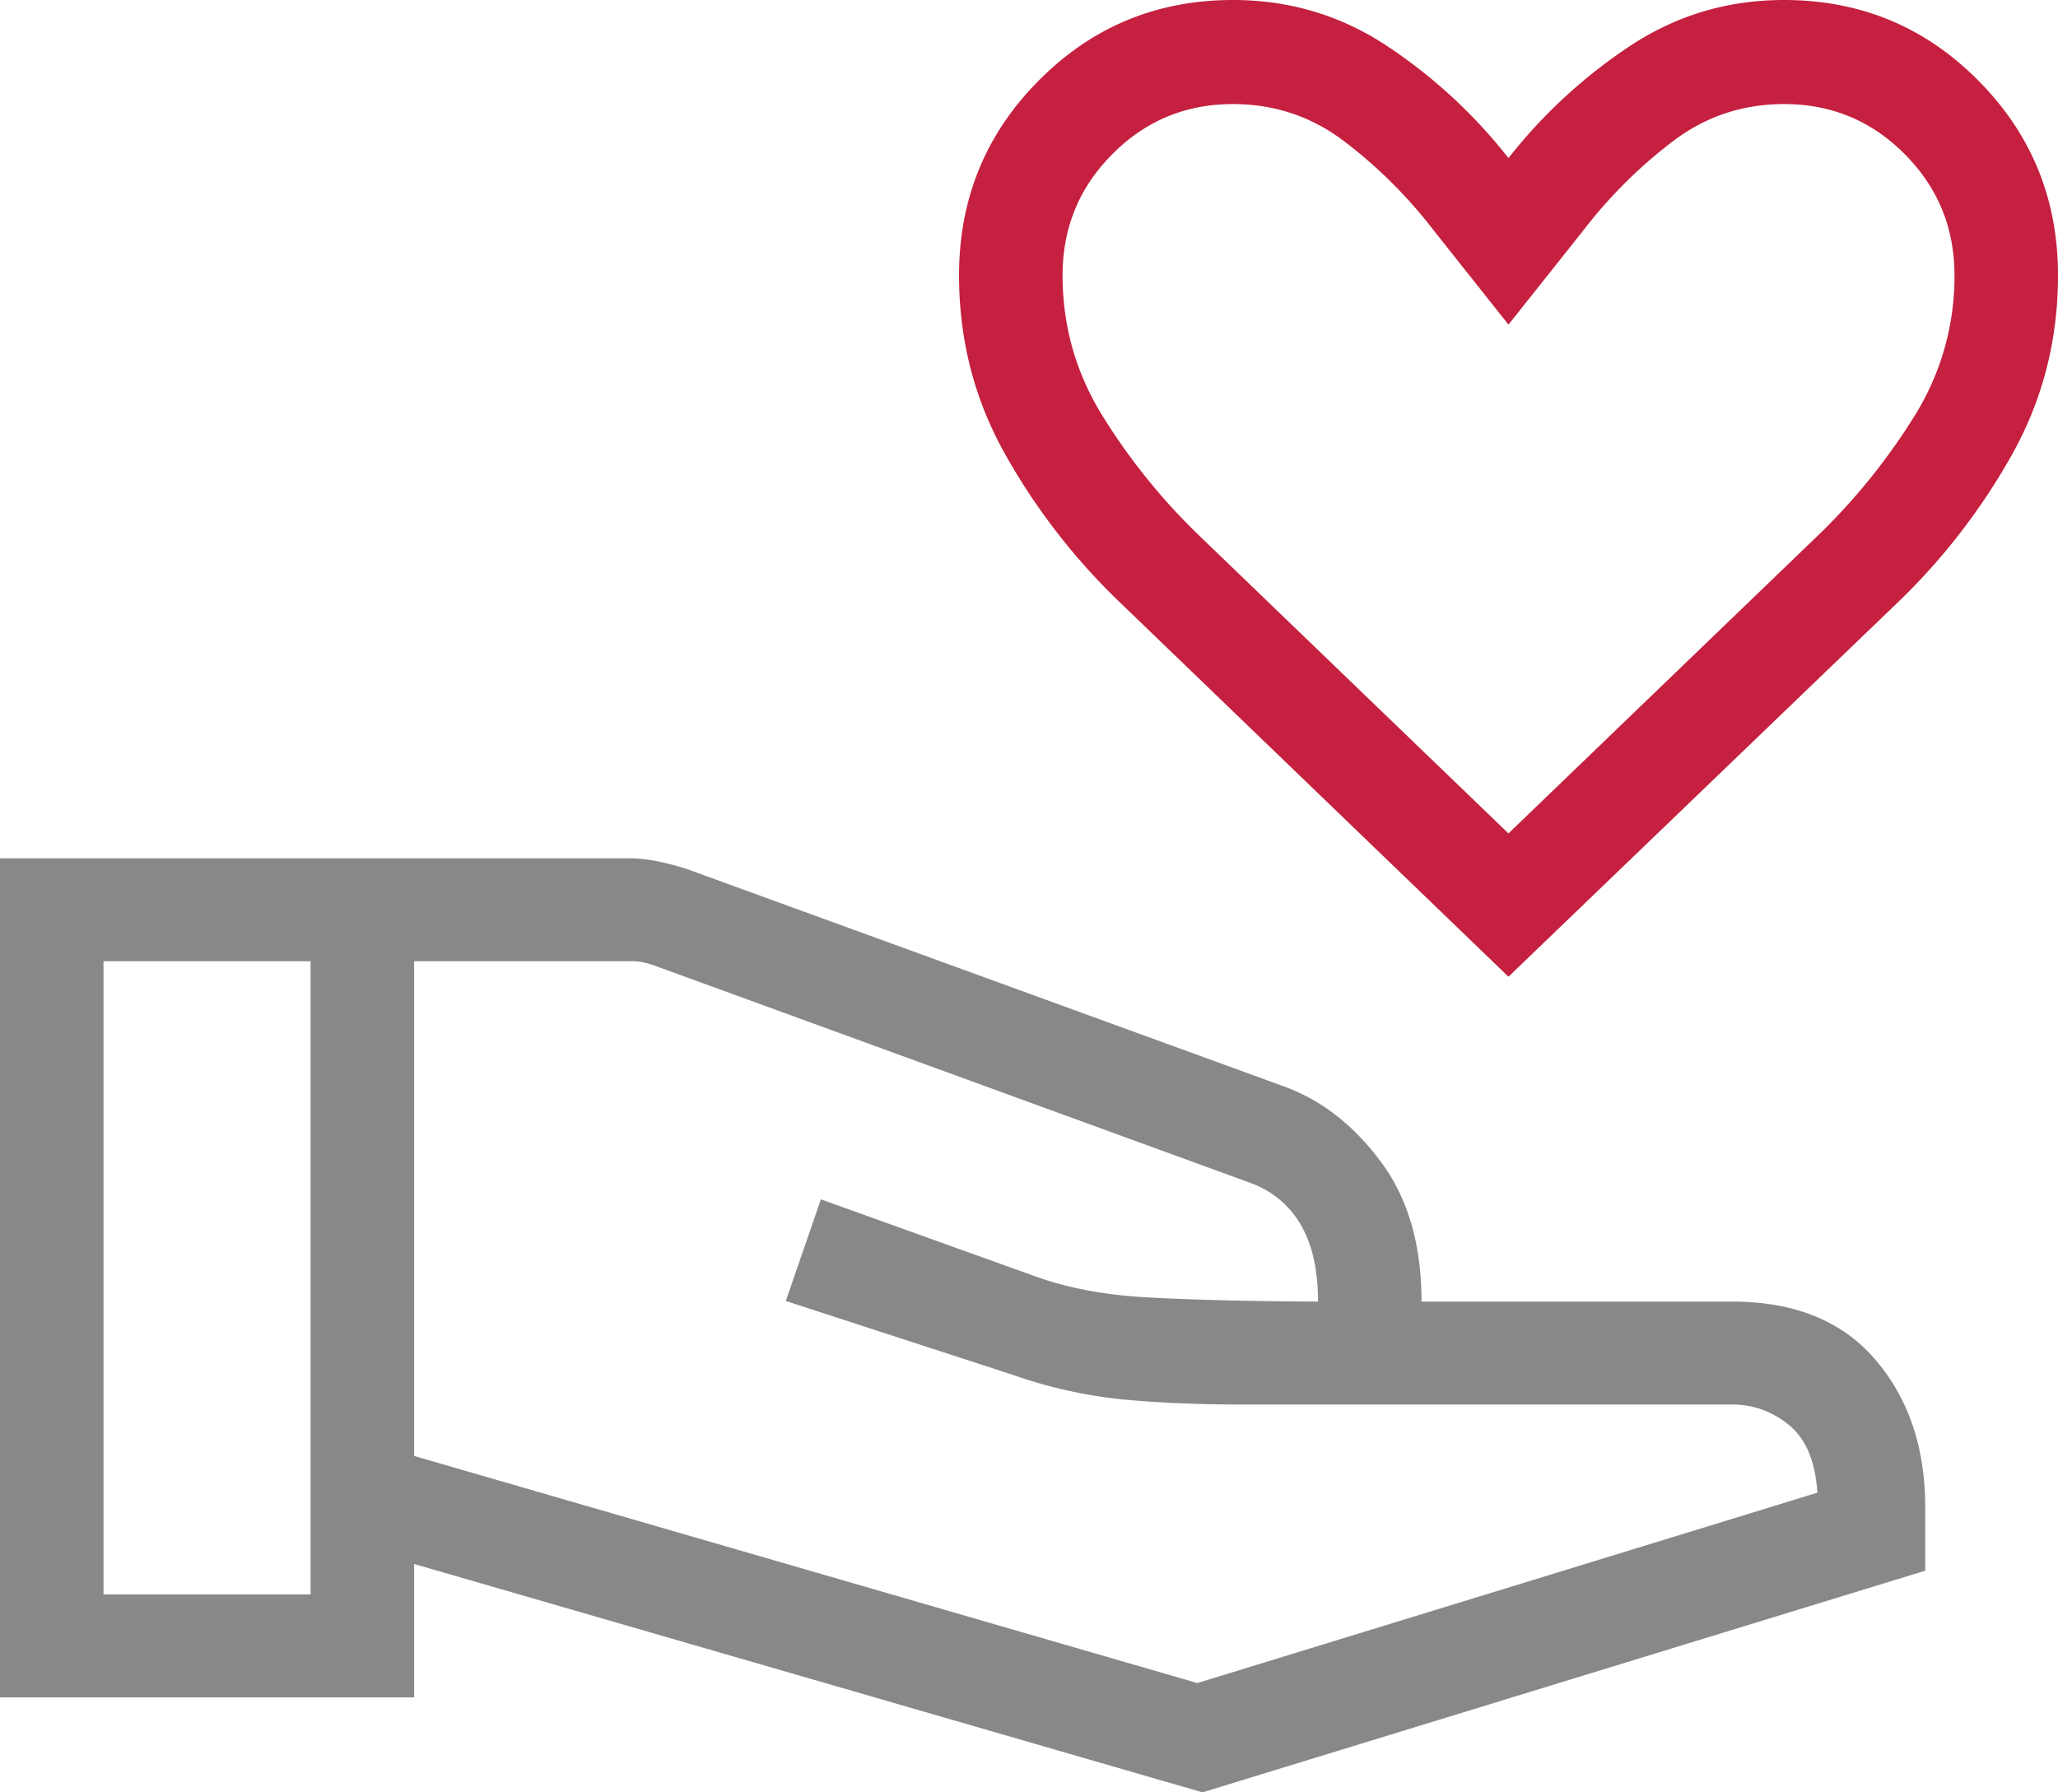
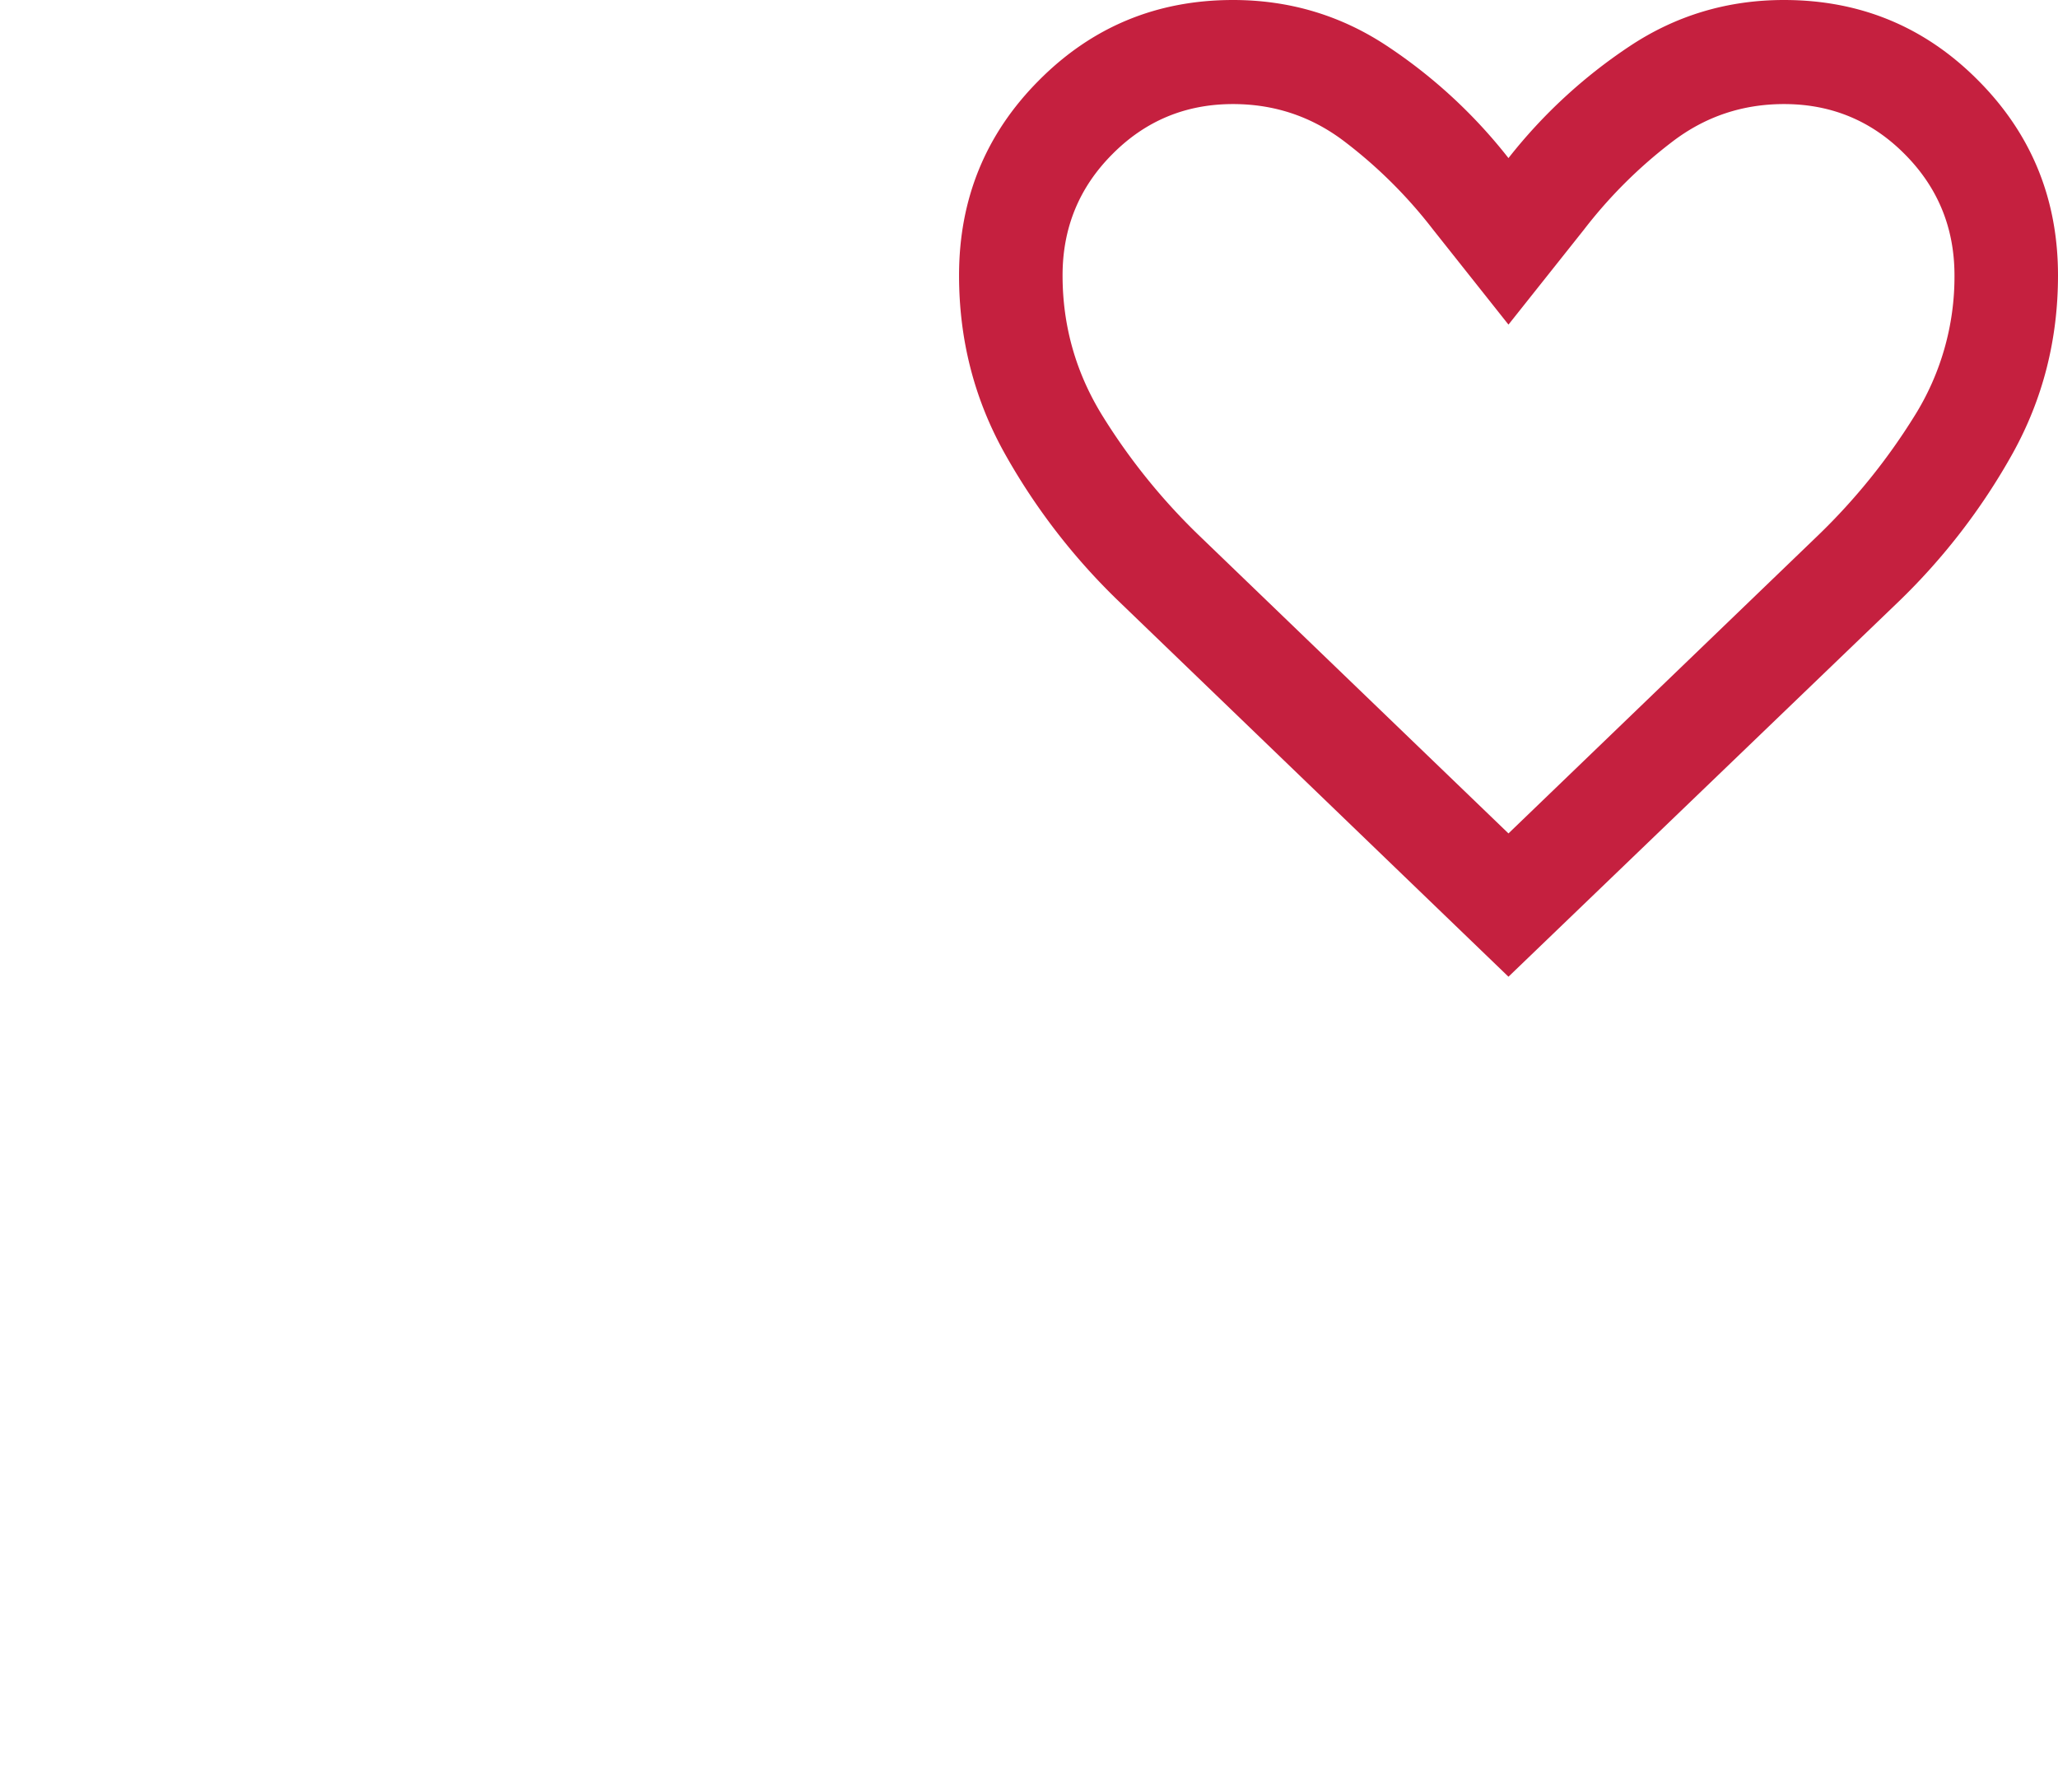
<svg xmlns="http://www.w3.org/2000/svg" width="93" height="81" viewBox="0 0 93 81">
  <g fill="none" fill-rule="evenodd">
-     <path d="M4.678 72.057h9.357V43.44H4.678v28.618zM0 76.707V38.789h28.43c.44 0 .89.051 1.348.149.463.098.894.214 1.287.344L58.1 49.126c1.675.632 3.116 1.767 4.323 3.409 1.212 1.637 1.815 3.734 1.815 6.287h14.036c2.816 0 4.978.874 6.475 2.628C86.25 63.203 87 65.426 87 68.123v2.86L54.34 81 18.714 70.68v6.028H0zm18.714-10.91 35.392 10.264 28.02-8.603c-.09-1.41-.516-2.428-1.273-3.05-.763-.624-1.62-.935-2.578-.935h-22.2c-1.978 0-3.77-.08-5.375-.233a21.38 21.38 0 0 1-4.94-1.111l-10.25-3.335 1.585-4.594 9.474 3.404c1.507.567 3.214.907 5.128 1.018 1.913.116 4.533.182 7.864.2 0-1.45-.271-2.623-.805-3.516-.538-.892-1.31-1.516-2.31-1.87L29.53 43.62a3.85 3.85 0 0 0-.496-.135 2.364 2.364 0 0 0-.496-.046h-9.824v22.359z" fill="#888" />
    <path d="m68.167 37.664 14.012-13.49a28.006 28.006 0 0 0 4.318-5.347 11.858 11.858 0 0 0 1.825-6.382c0-2.145-.749-3.974-2.25-5.48-1.498-1.51-3.318-2.262-5.451-2.262-1.871 0-3.551.56-5.034 1.689a21.375 21.375 0 0 0-4 3.974l-3.42 4.304-3.415-4.304a21.375 21.375 0 0 0-4-3.974c-1.483-1.129-3.163-1.689-5.034-1.689-2.134 0-3.954.753-5.45 2.263-1.503 1.505-2.251 3.334-2.251 5.479 0 2.3.608 4.426 1.825 6.382a28.006 28.006 0 0 0 4.318 5.348l14.007 13.489zm0 6.476L50.553 27.17a28.789 28.789 0 0 1-5.151-6.678c-1.376-2.464-2.063-5.145-2.063-8.047 0-3.457 1.202-6.397 3.611-8.814C49.355 1.209 52.28 0 55.718 0c2.554 0 4.88.696 6.97 2.084a23.316 23.316 0 0 1 5.479 5.06 23.429 23.429 0 0 1 5.483-5.06C75.741.696 78.066 0 80.62 0c3.44 0 6.364 1.209 8.768 3.63C91.798 6.049 93 8.989 93 12.446c0 2.902-.683 5.583-2.05 8.047a28.729 28.729 0 0 1-5.136 6.679L68.167 44.14z" fill="#C5203F" />
  </g>
</svg>